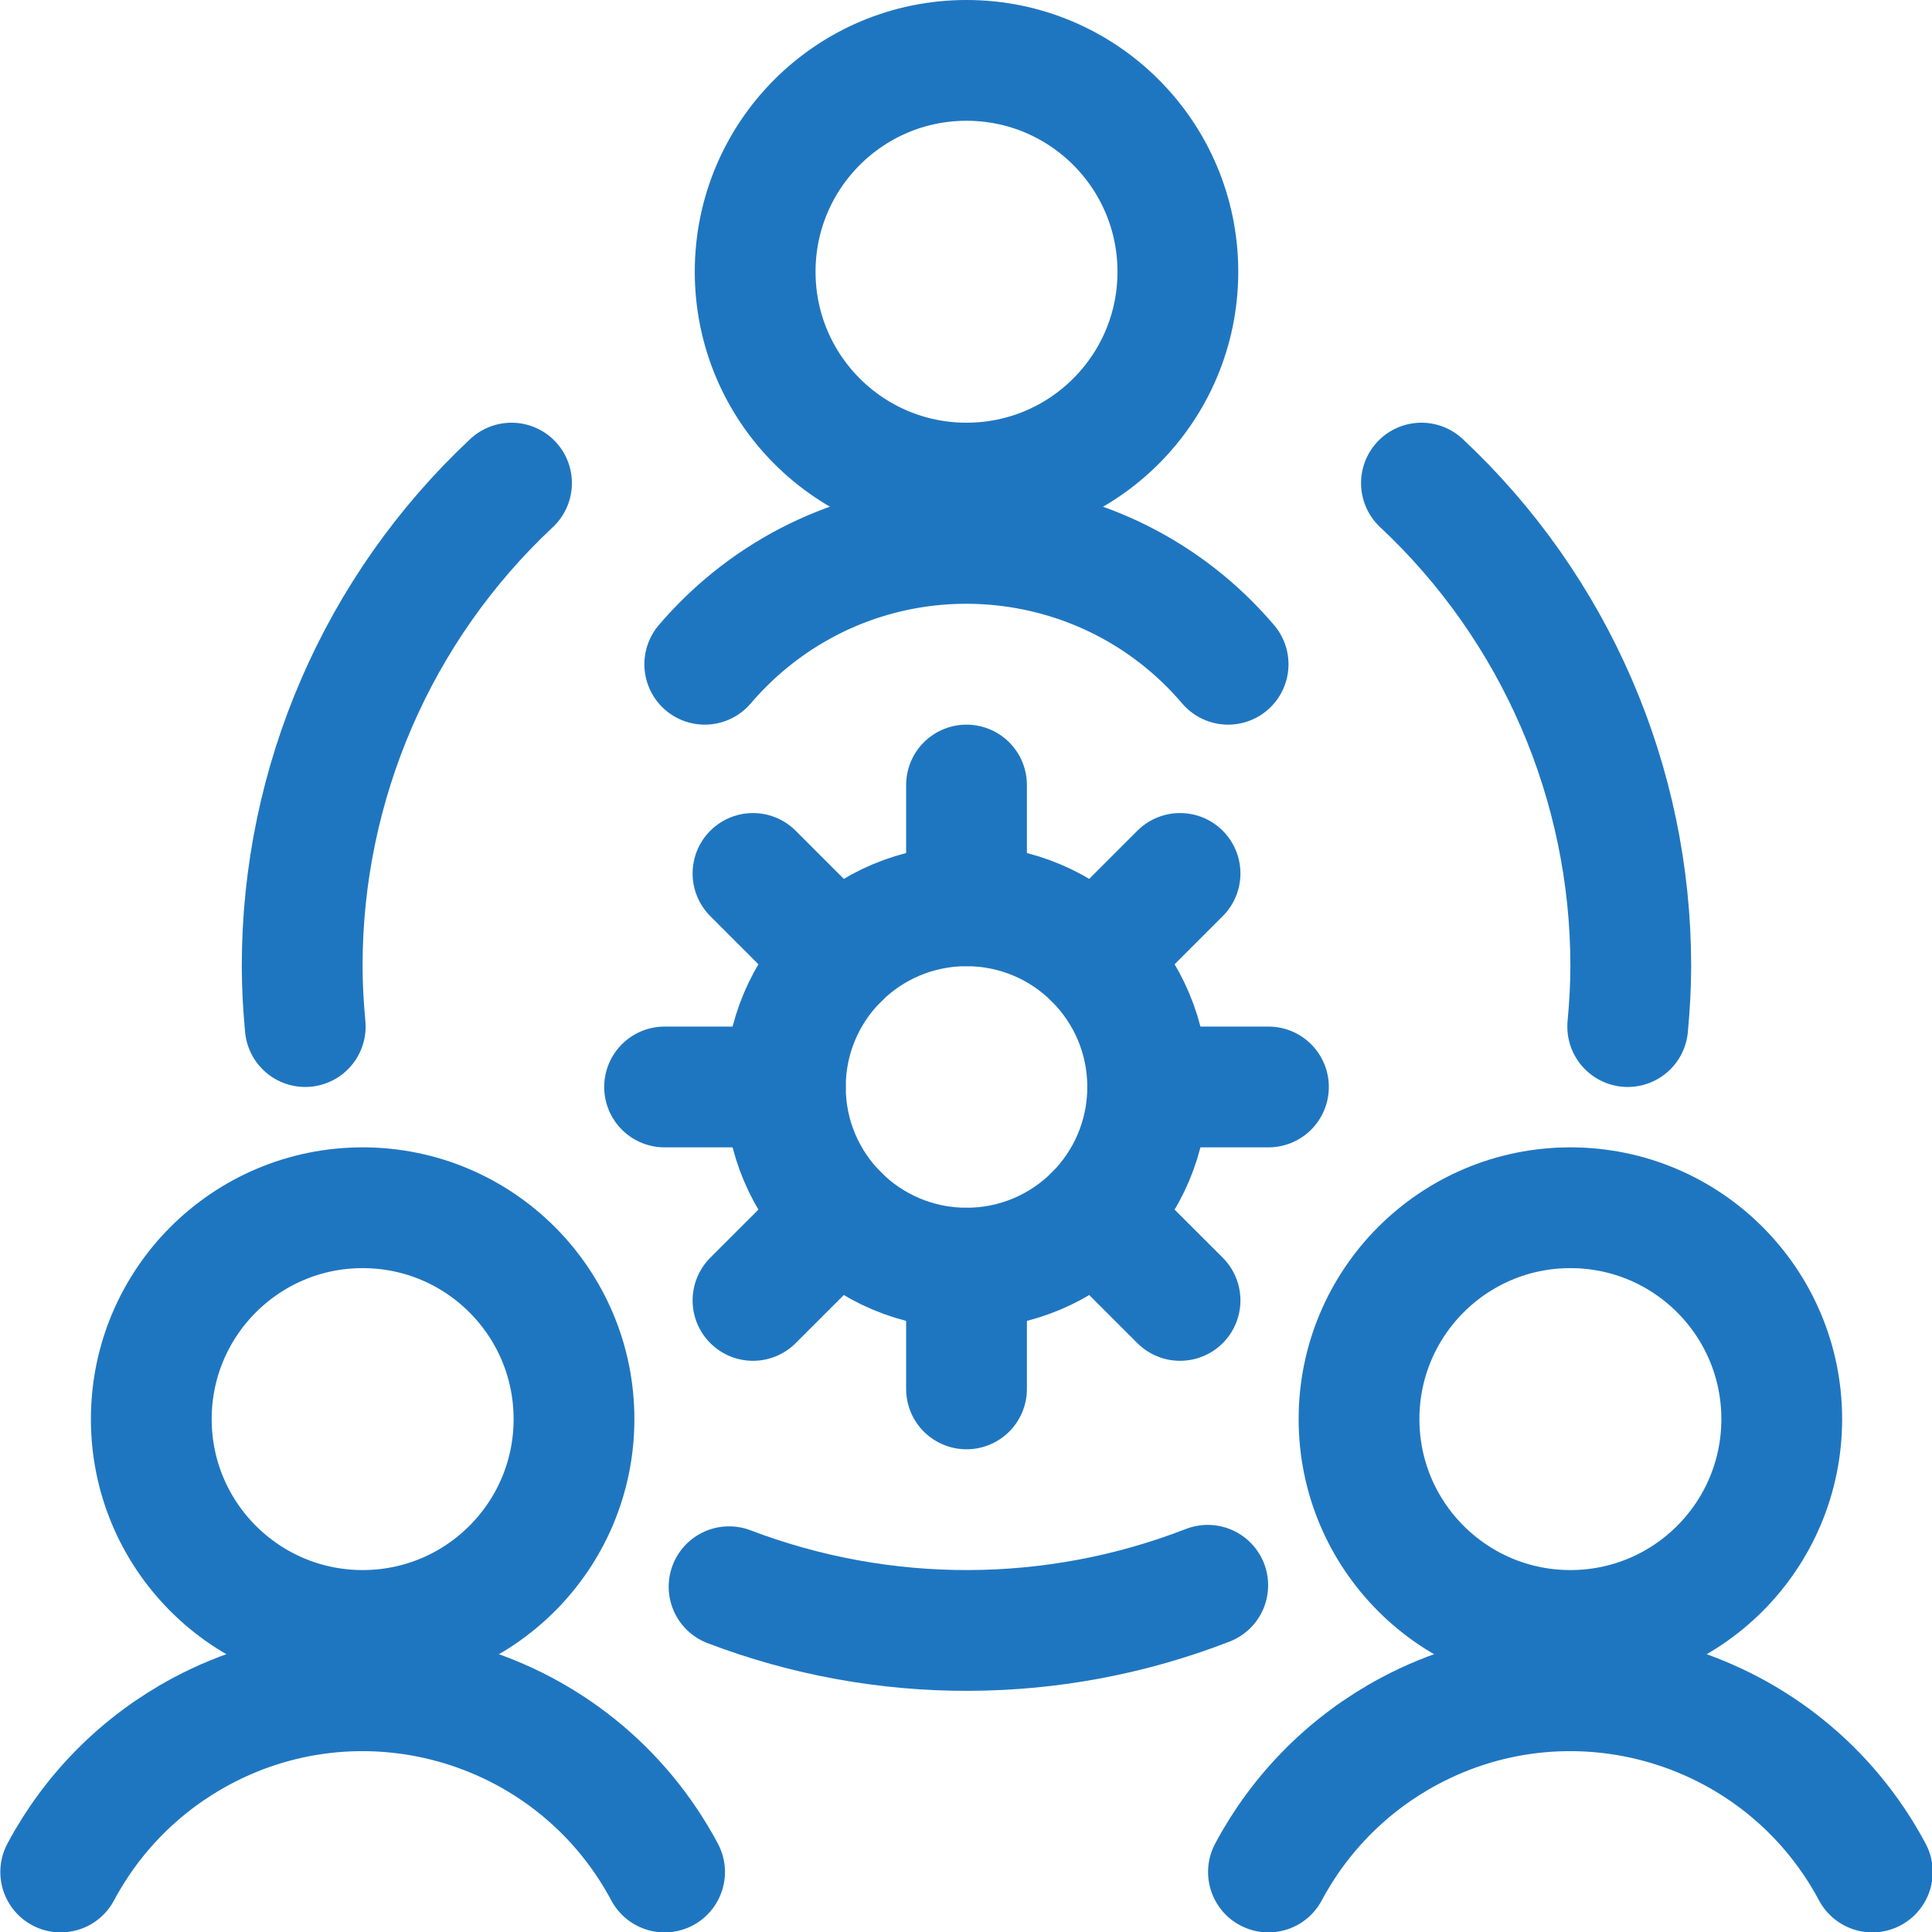
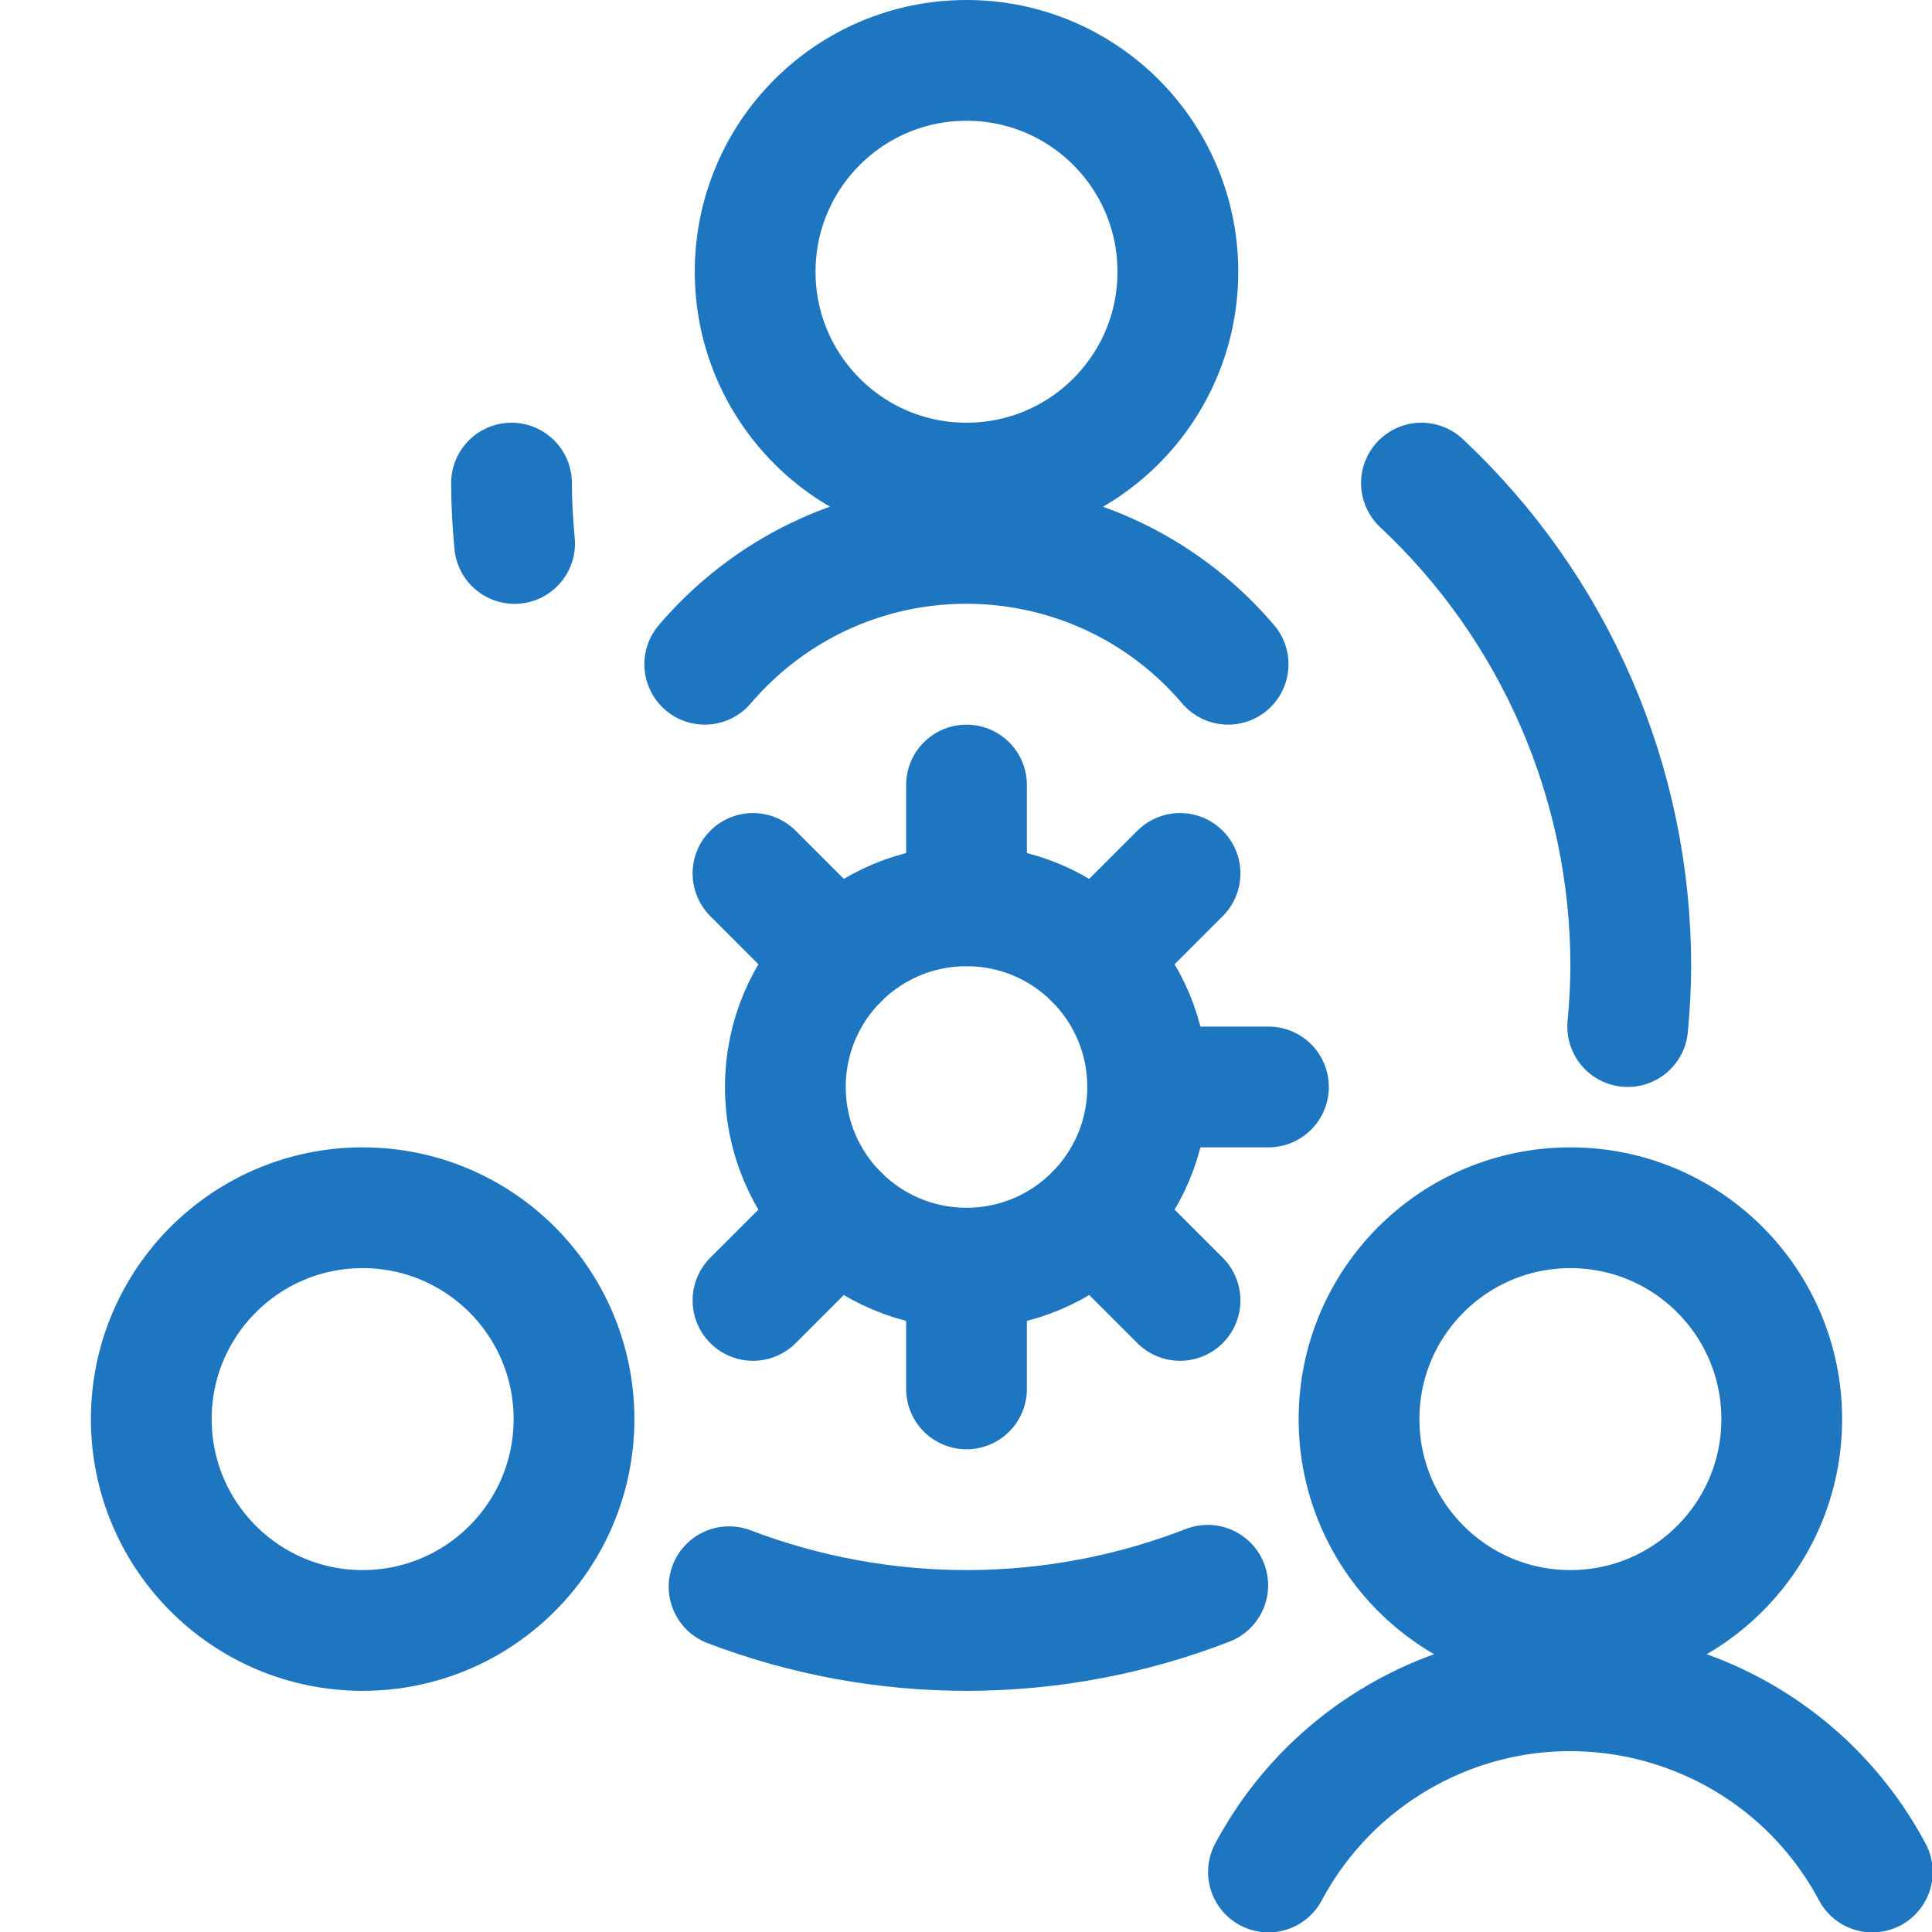
<svg xmlns="http://www.w3.org/2000/svg" version="1.1" viewBox="0 0 40 40" width="40" height="40">
  <title>Exported from Streamline App (https://app.streamlineicons.com)</title>
  <g transform="matrix(1.667,0,0,1.667,0,0)">
    <path d="M 4.504,15c1.45,0,2.625,1.175,2.625,2.625S5.954,20.25,4.504,20.25s-2.625-1.175-2.625-2.625 S3.054,15,4.504,15z " stroke="#1f76c0" fill="none" stroke-width="1.5" stroke-linecap="round" stroke-linejoin="round" />
-     <path d="M 8.254,23.25c-1.105-2.071-3.679-2.855-5.75-1.75c-0.744,0.397-1.353,1.006-1.75,1.75 " stroke="#1f76c0" fill="none" stroke-width="1.5" stroke-linecap="round" stroke-linejoin="round" />
    <path d="M 19.504,15 c1.45,0,2.625,1.175,2.625,2.625s-1.175,2.625-2.625,2.625s-2.625-1.175-2.625-2.625S18.054,15,19.504,15z " stroke="#1f76c0" fill="none" stroke-width="1.5" stroke-linecap="round" stroke-linejoin="round" />
    <path d="M 23.254,23.25 c-1.105-2.071-3.679-2.855-5.75-1.75c-0.744,0.397-1.353,1.006-1.75,1.75 " stroke="#1f76c0" fill="none" stroke-width="1.5" stroke-linecap="round" stroke-linejoin="round" />
    <path d="M 12.004,0.75c1.45,0,2.625,1.175,2.625,2.625 S13.454,6,12.004,6S9.379,4.825,9.379,3.375S10.554,0.75,12.004,0.75z " stroke="#1f76c0" fill="none" stroke-width="1.5" stroke-linecap="round" stroke-linejoin="round" />
    <path d="M 15.253,8.25c-1.529-1.795-4.223-2.011-6.018-0.482 C9.062,7.916,8.901,8.077,8.753,8.25 " stroke="#1f76c0" fill="none" stroke-width="1.5" stroke-linecap="round" stroke-linejoin="round" />
    <path d="M 9.055,19.707c1.916,0.73,4.034,0.724,5.945-0.018 " stroke="#1f76c0" fill="none" stroke-width="1.5" stroke-linecap="round" stroke-linejoin="round" />
-     <path d="M 6.353,6c-1.66,1.554-2.601,3.726-2.6,6 c0,0.253,0.015,0.5,0.038,0.75 " stroke="#1f76c0" fill="none" stroke-width="1.5" stroke-linecap="round" stroke-linejoin="round" />
+     <path d="M 6.353,6c0,0.253,0.015,0.5,0.038,0.75 " stroke="#1f76c0" fill="none" stroke-width="1.5" stroke-linecap="round" stroke-linejoin="round" />
    <path d="M 20.216,12.75c0.023-0.248,0.038-0.5,0.038-0.75c0.001-2.274-0.94-4.446-2.6-6 " stroke="#1f76c0" fill="none" stroke-width="1.5" stroke-linecap="round" stroke-linejoin="round" />
    <path d="M 12.004,11.25 c1.243,0,2.25,1.007,2.25,2.25s-1.007,2.25-2.25,2.25s-2.25-1.007-2.25-2.25S10.761,11.25,12.004,11.25z " stroke="#1f76c0" fill="none" stroke-width="1.5" stroke-linecap="round" stroke-linejoin="round" />
    <path d="M 14.254,13.5h1.5 " stroke="#1f76c0" fill="none" stroke-width="1.5" stroke-linecap="round" stroke-linejoin="round" />
-     <path d="M 8.254,13.5h1.5 " stroke="#1f76c0" fill="none" stroke-width="1.5" stroke-linecap="round" stroke-linejoin="round" />
    <path d="M 12.004,15.75v1.5 " stroke="#1f76c0" fill="none" stroke-width="1.5" stroke-linecap="round" stroke-linejoin="round" />
    <path d="M 12.004,9.75v1.5 " stroke="#1f76c0" fill="none" stroke-width="1.5" stroke-linecap="round" stroke-linejoin="round" />
    <path d="M 13.595,15.091l1.061,1.06 " stroke="#1f76c0" fill="none" stroke-width="1.5" stroke-linecap="round" stroke-linejoin="round" />
    <path d="M 9.352,10.848l1.061,1.061 " stroke="#1f76c0" fill="none" stroke-width="1.5" stroke-linecap="round" stroke-linejoin="round" />
    <path d="M 10.413,15.091 l-1.061,1.06 " stroke="#1f76c0" fill="none" stroke-width="1.5" stroke-linecap="round" stroke-linejoin="round" />
    <path d="M 14.656,10.848l-1.061,1.061" stroke="#1f76c0" fill="none" stroke-width="1.5" stroke-linecap="round" stroke-linejoin="round" />
  </g>
</svg>